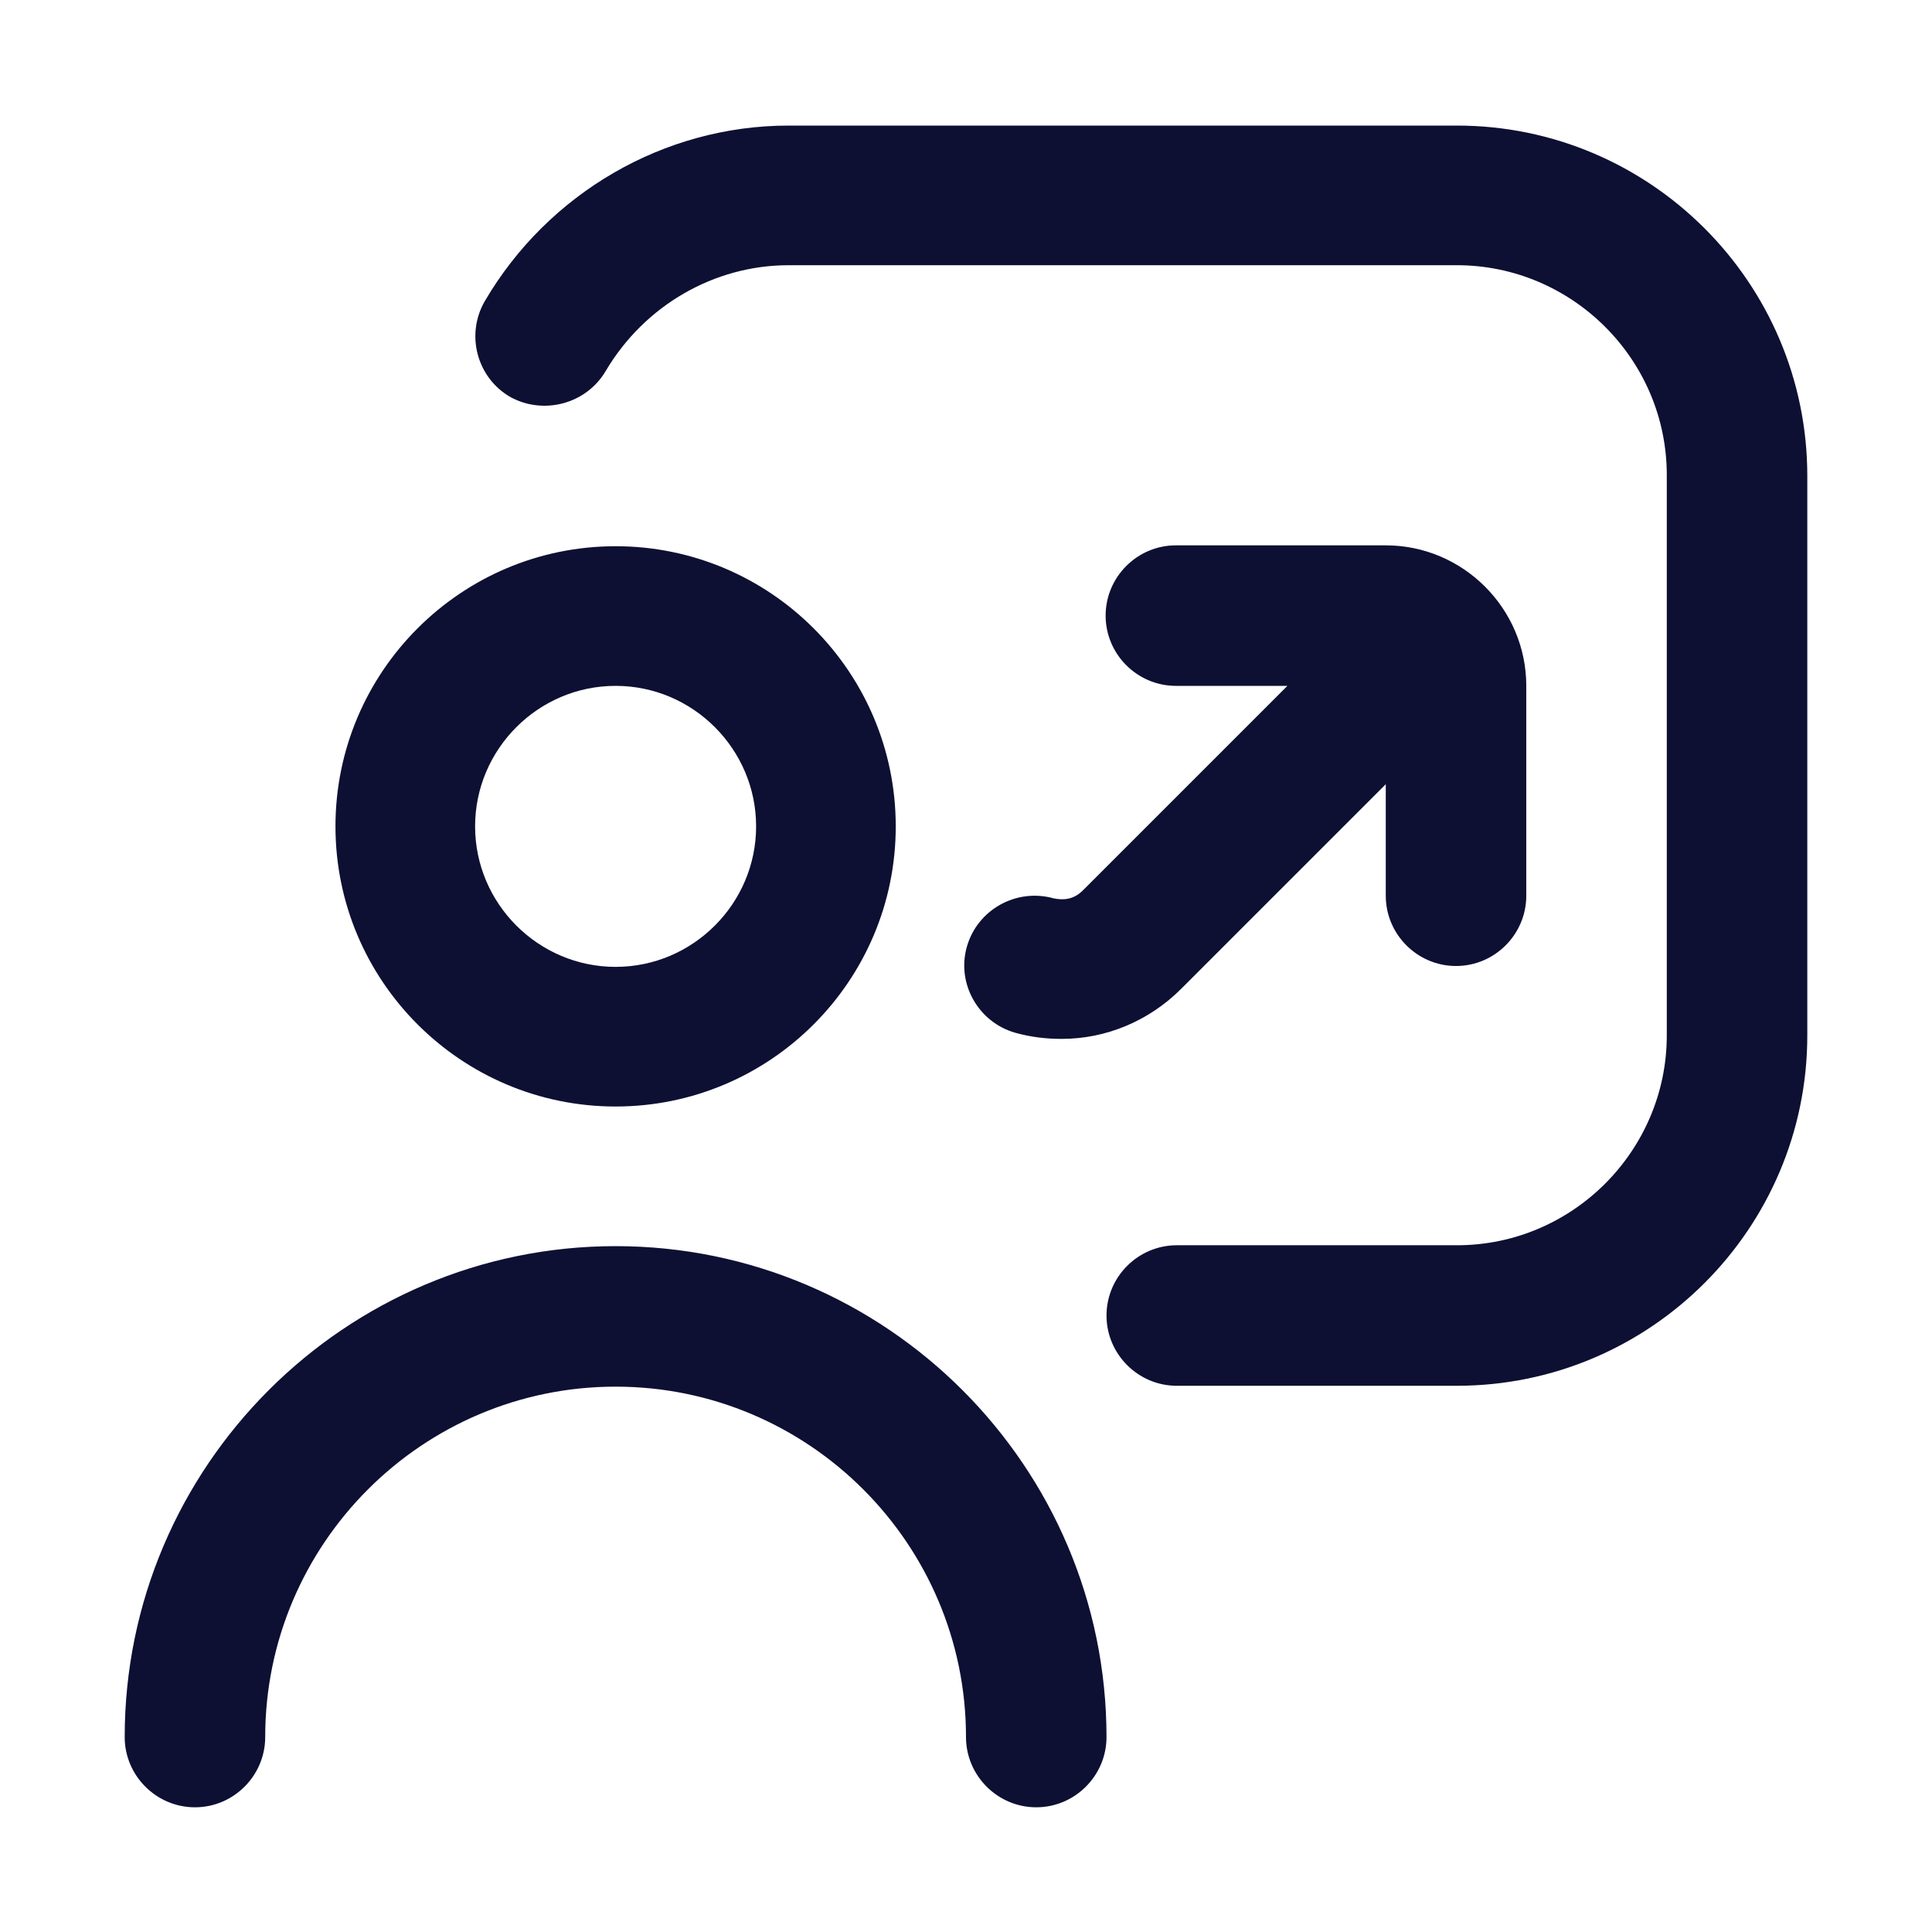
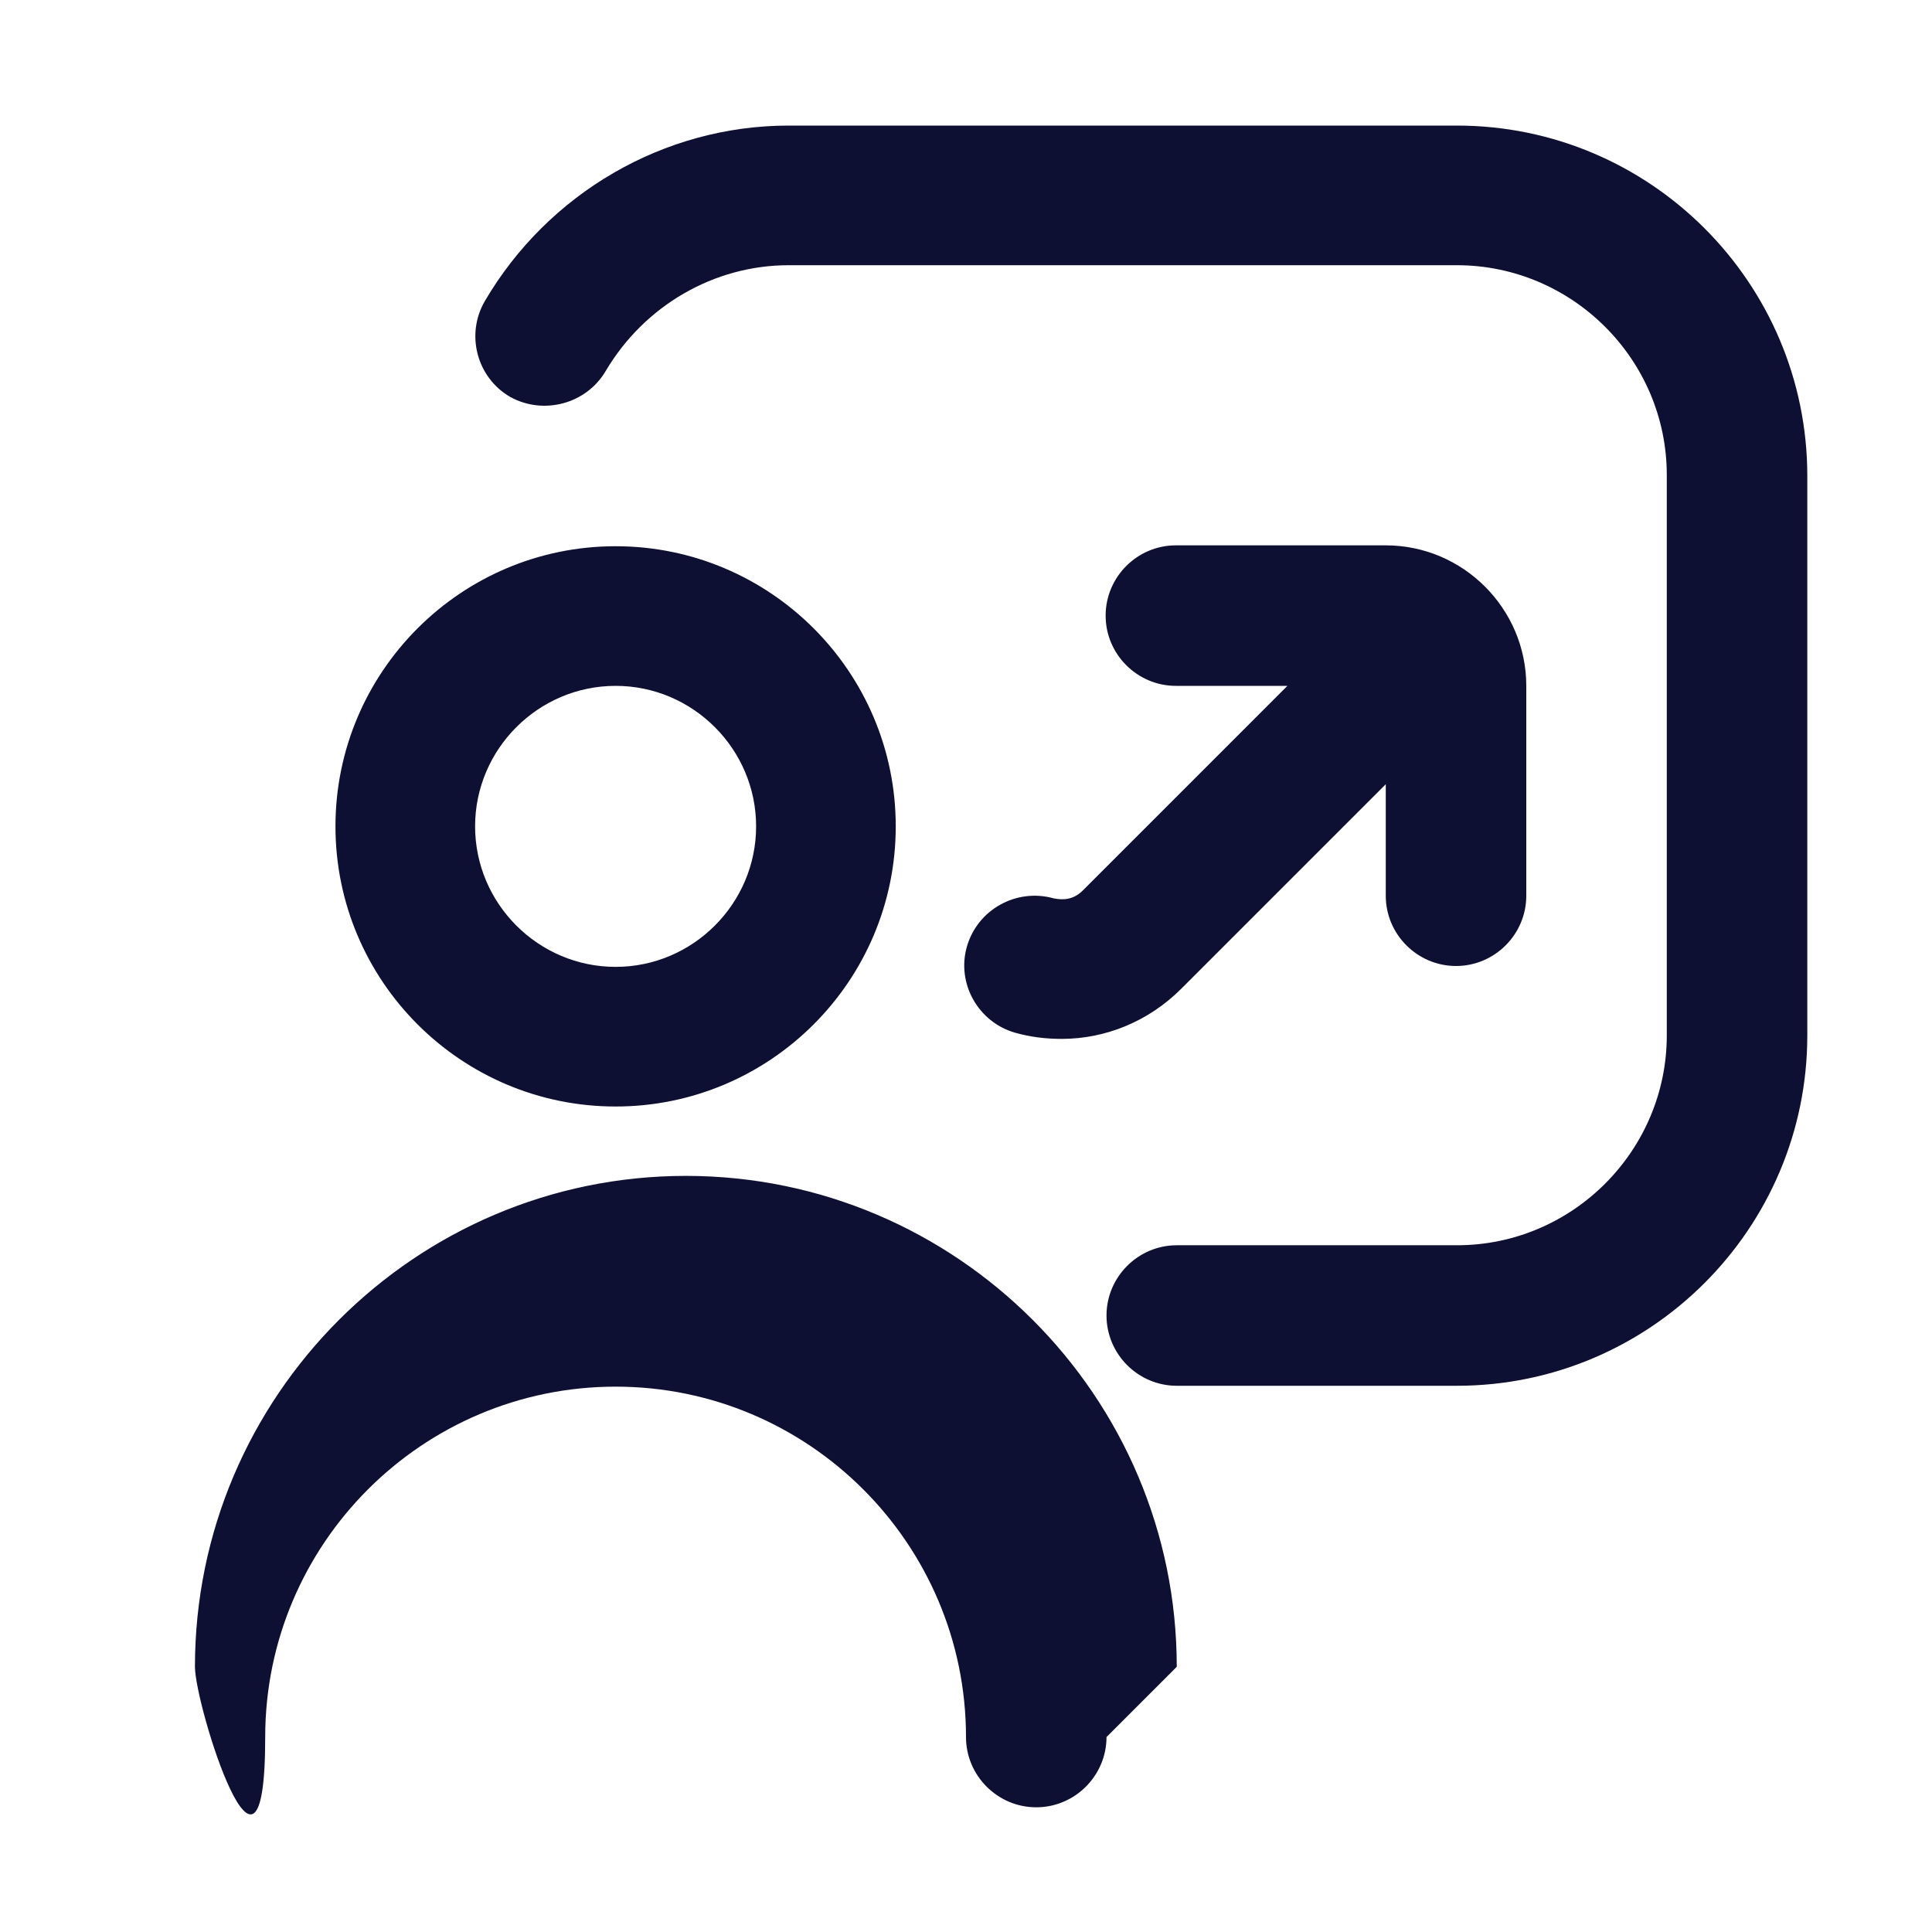
<svg xmlns="http://www.w3.org/2000/svg" id="a" width="22" height="22" viewBox="0 0 22 22">
  <defs>
    <style>.b{fill:#0d1033;}</style>
  </defs>
-   <path class="b" d="M7.01,12.6c1.76,0,3.19-1.43,3.19-3.19s-1.43-3.19-3.19-3.19-3.19,1.43-3.19,3.19,1.43,3.19,3.19,3.19ZM7.01,7.81c.88,0,1.6.72,1.6,1.6s-.72,1.6-1.6,1.6-1.6-.72-1.6-1.6.72-1.6,1.6-1.6ZM12.6,19.78c0,.44-.36.8-.8.8s-.8-.36-.8-.8c0-2.2-1.79-3.99-3.99-3.99s-3.99,1.79-3.99,3.99c0,.44-.36.8-.8.8s-.8-.36-.8-.8c0-3.08,2.51-5.59,5.59-5.59s5.59,2.51,5.59,5.59ZM20.58,5.41v6.38c0,2.2-1.79,3.99-3.99,3.99h-3.19c-.44,0-.8-.36-.8-.8s.36-.8.8-.8h3.19c1.32,0,2.39-1.08,2.39-2.39v-6.38c0-1.32-1.08-2.39-2.39-2.39h-7.61c-.85,0-1.64.46-2.08,1.2-.22.38-.71.51-1.09.3-.38-.22-.51-.71-.29-1.09.72-1.23,2.04-2,3.46-2h7.61c2.2,0,3.99,1.79,3.99,3.99ZM12.33,10.14l2.33-2.33h-1.27c-.44,0-.8-.36-.8-.8s.36-.8.8-.8h2.39c.88,0,1.6.72,1.6,1.6v2.39c0,.44-.36.8-.8.8s-.8-.36-.8-.8v-1.27l-2.33,2.33c-.37.37-.86.57-1.36.57-.18,0-.35-.02-.53-.07-.42-.12-.67-.56-.55-.98.12-.42.56-.67.99-.55.1.02.22.02.33-.09Z" />
+   <path class="b" d="M7.01,12.6c1.76,0,3.19-1.43,3.19-3.19s-1.43-3.19-3.19-3.19-3.19,1.43-3.19,3.19,1.43,3.19,3.19,3.19ZM7.01,7.81c.88,0,1.6.72,1.6,1.6s-.72,1.6-1.6,1.6-1.6-.72-1.6-1.6.72-1.6,1.6-1.6ZM12.6,19.78c0,.44-.36.8-.8.8s-.8-.36-.8-.8c0-2.2-1.79-3.99-3.99-3.99s-3.99,1.79-3.99,3.99s-.8-.36-.8-.8c0-3.08,2.51-5.59,5.59-5.59s5.59,2.51,5.59,5.59ZM20.58,5.41v6.38c0,2.2-1.79,3.99-3.99,3.99h-3.19c-.44,0-.8-.36-.8-.8s.36-.8.8-.8h3.19c1.32,0,2.39-1.08,2.39-2.39v-6.38c0-1.32-1.08-2.39-2.39-2.39h-7.61c-.85,0-1.64.46-2.08,1.2-.22.38-.71.51-1.09.3-.38-.22-.51-.71-.29-1.09.72-1.23,2.04-2,3.46-2h7.61c2.2,0,3.99,1.79,3.99,3.99ZM12.33,10.14l2.33-2.33h-1.27c-.44,0-.8-.36-.8-.8s.36-.8.8-.8h2.39c.88,0,1.6.72,1.6,1.6v2.39c0,.44-.36.8-.8.8s-.8-.36-.8-.8v-1.27l-2.33,2.33c-.37.37-.86.57-1.36.57-.18,0-.35-.02-.53-.07-.42-.12-.67-.56-.55-.98.12-.42.56-.67.99-.55.1.02.22.02.33-.09Z" />
</svg>